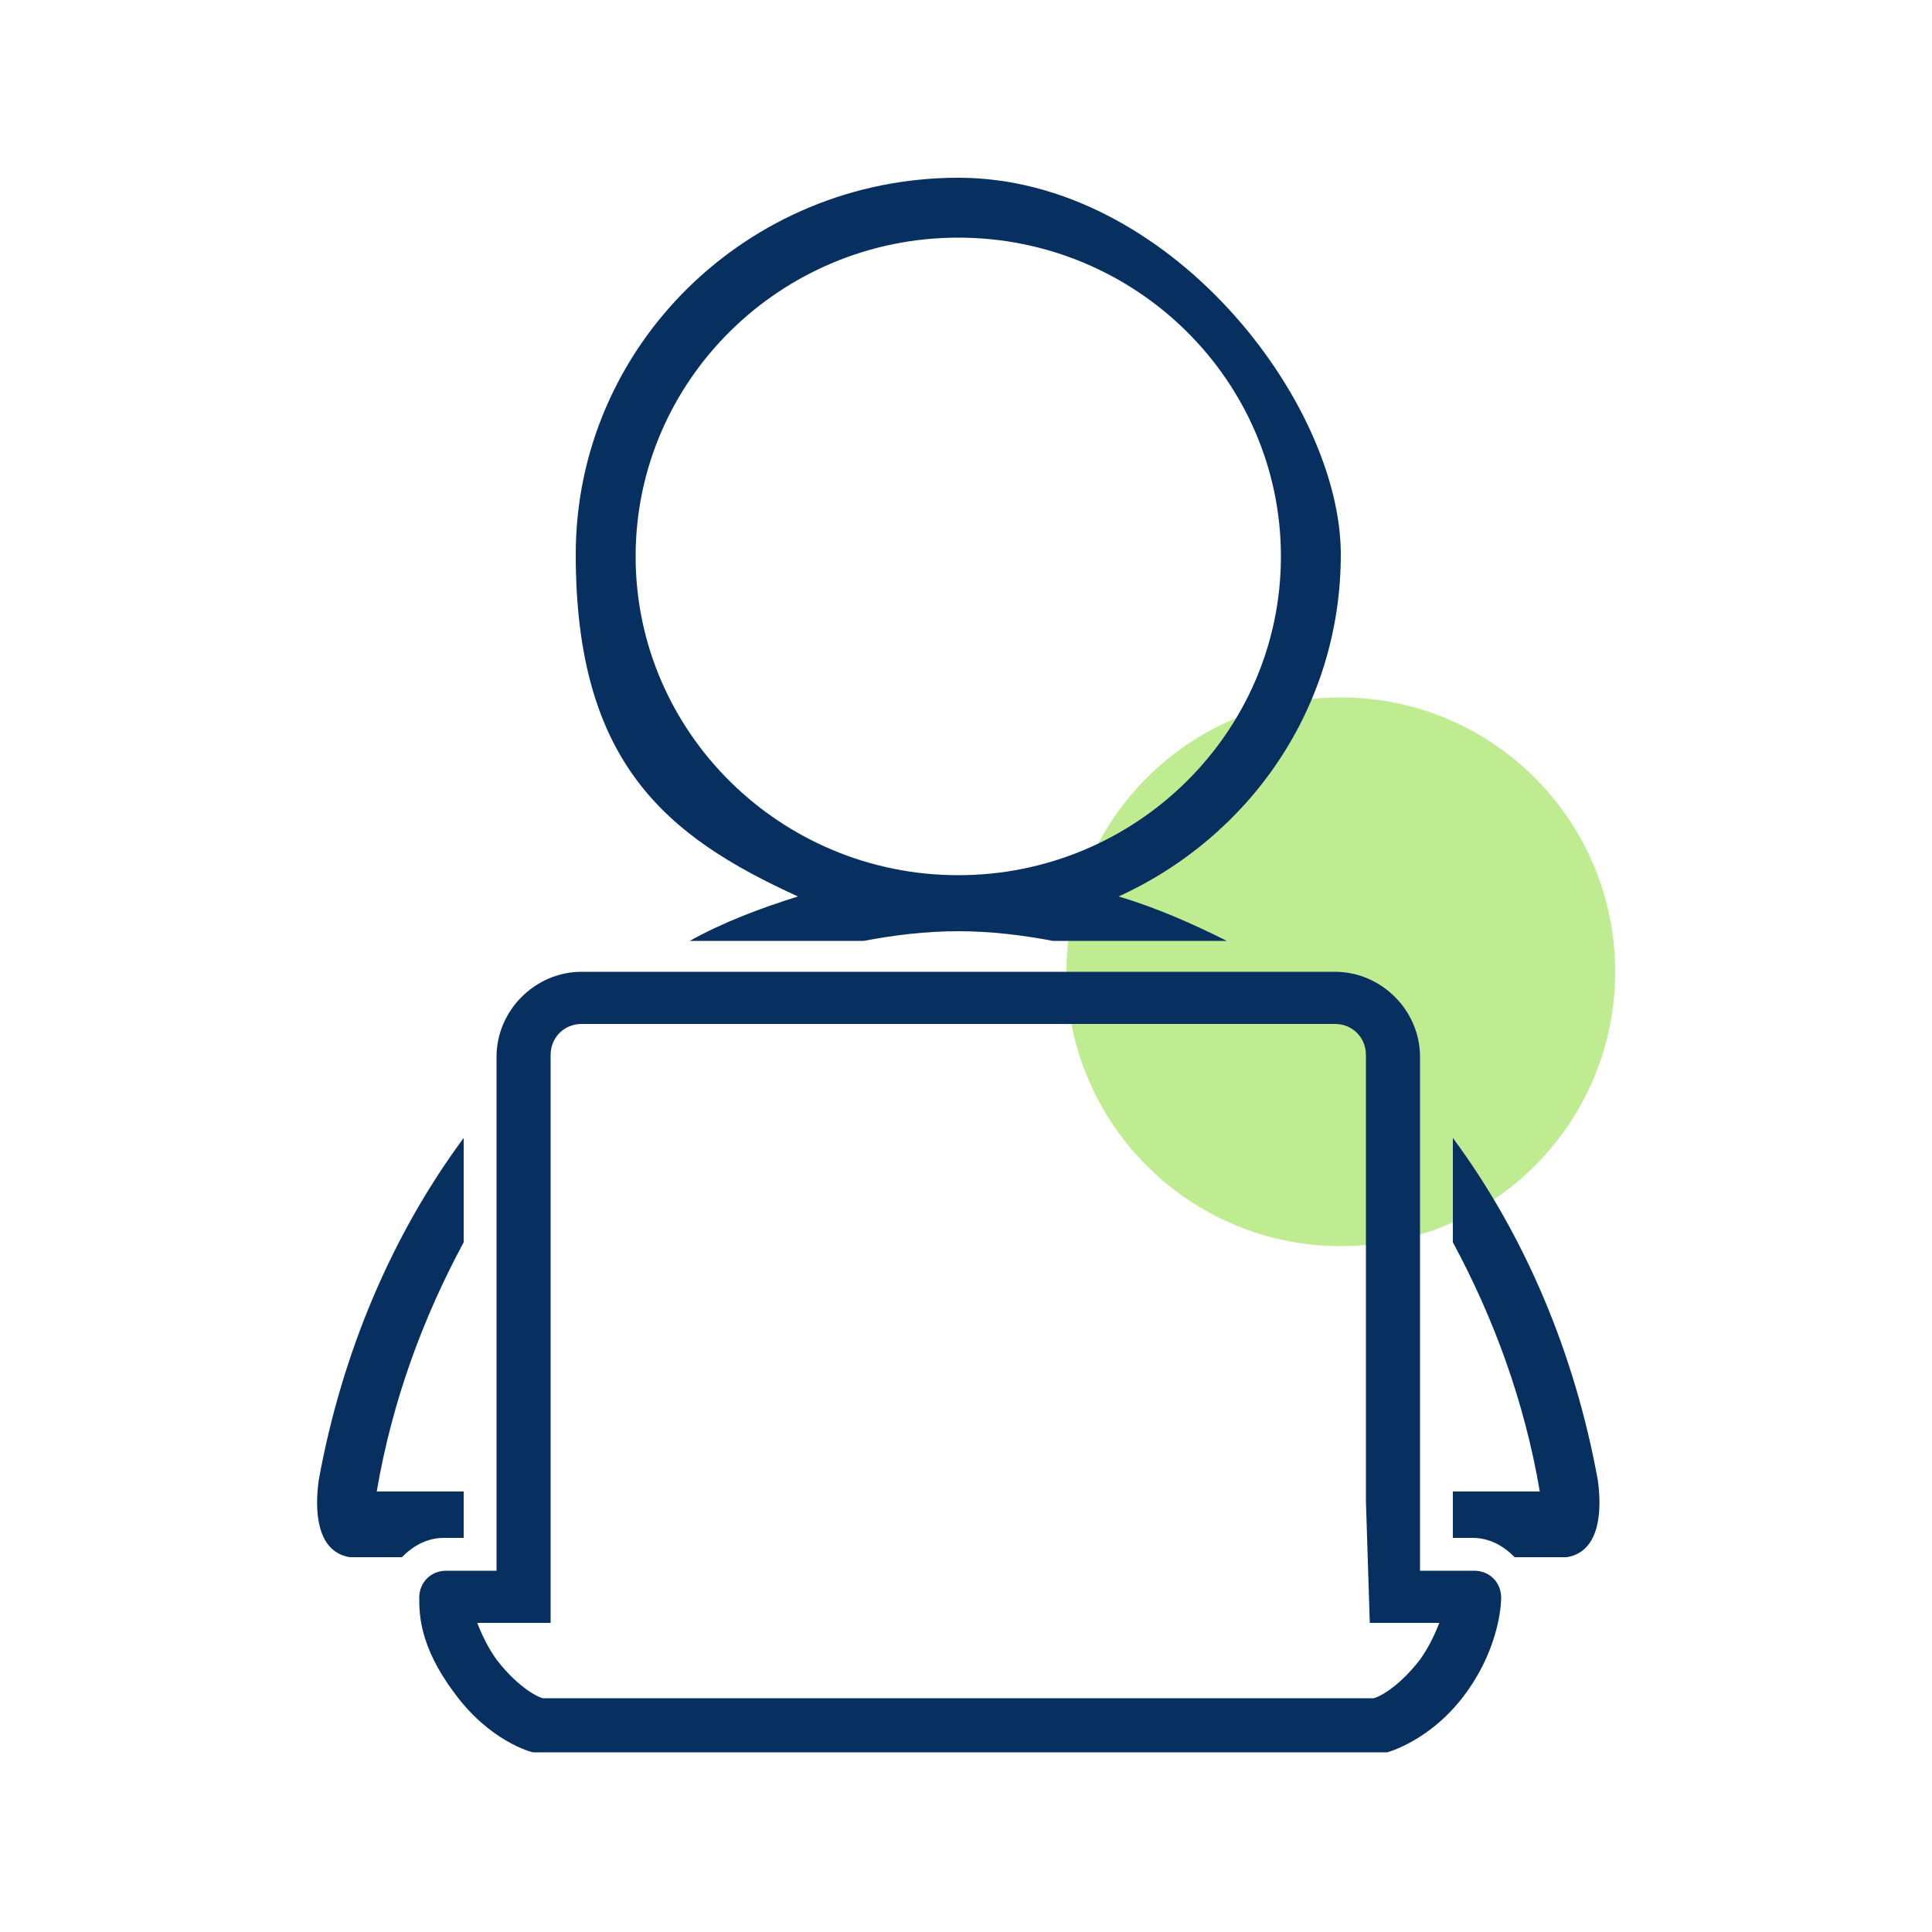
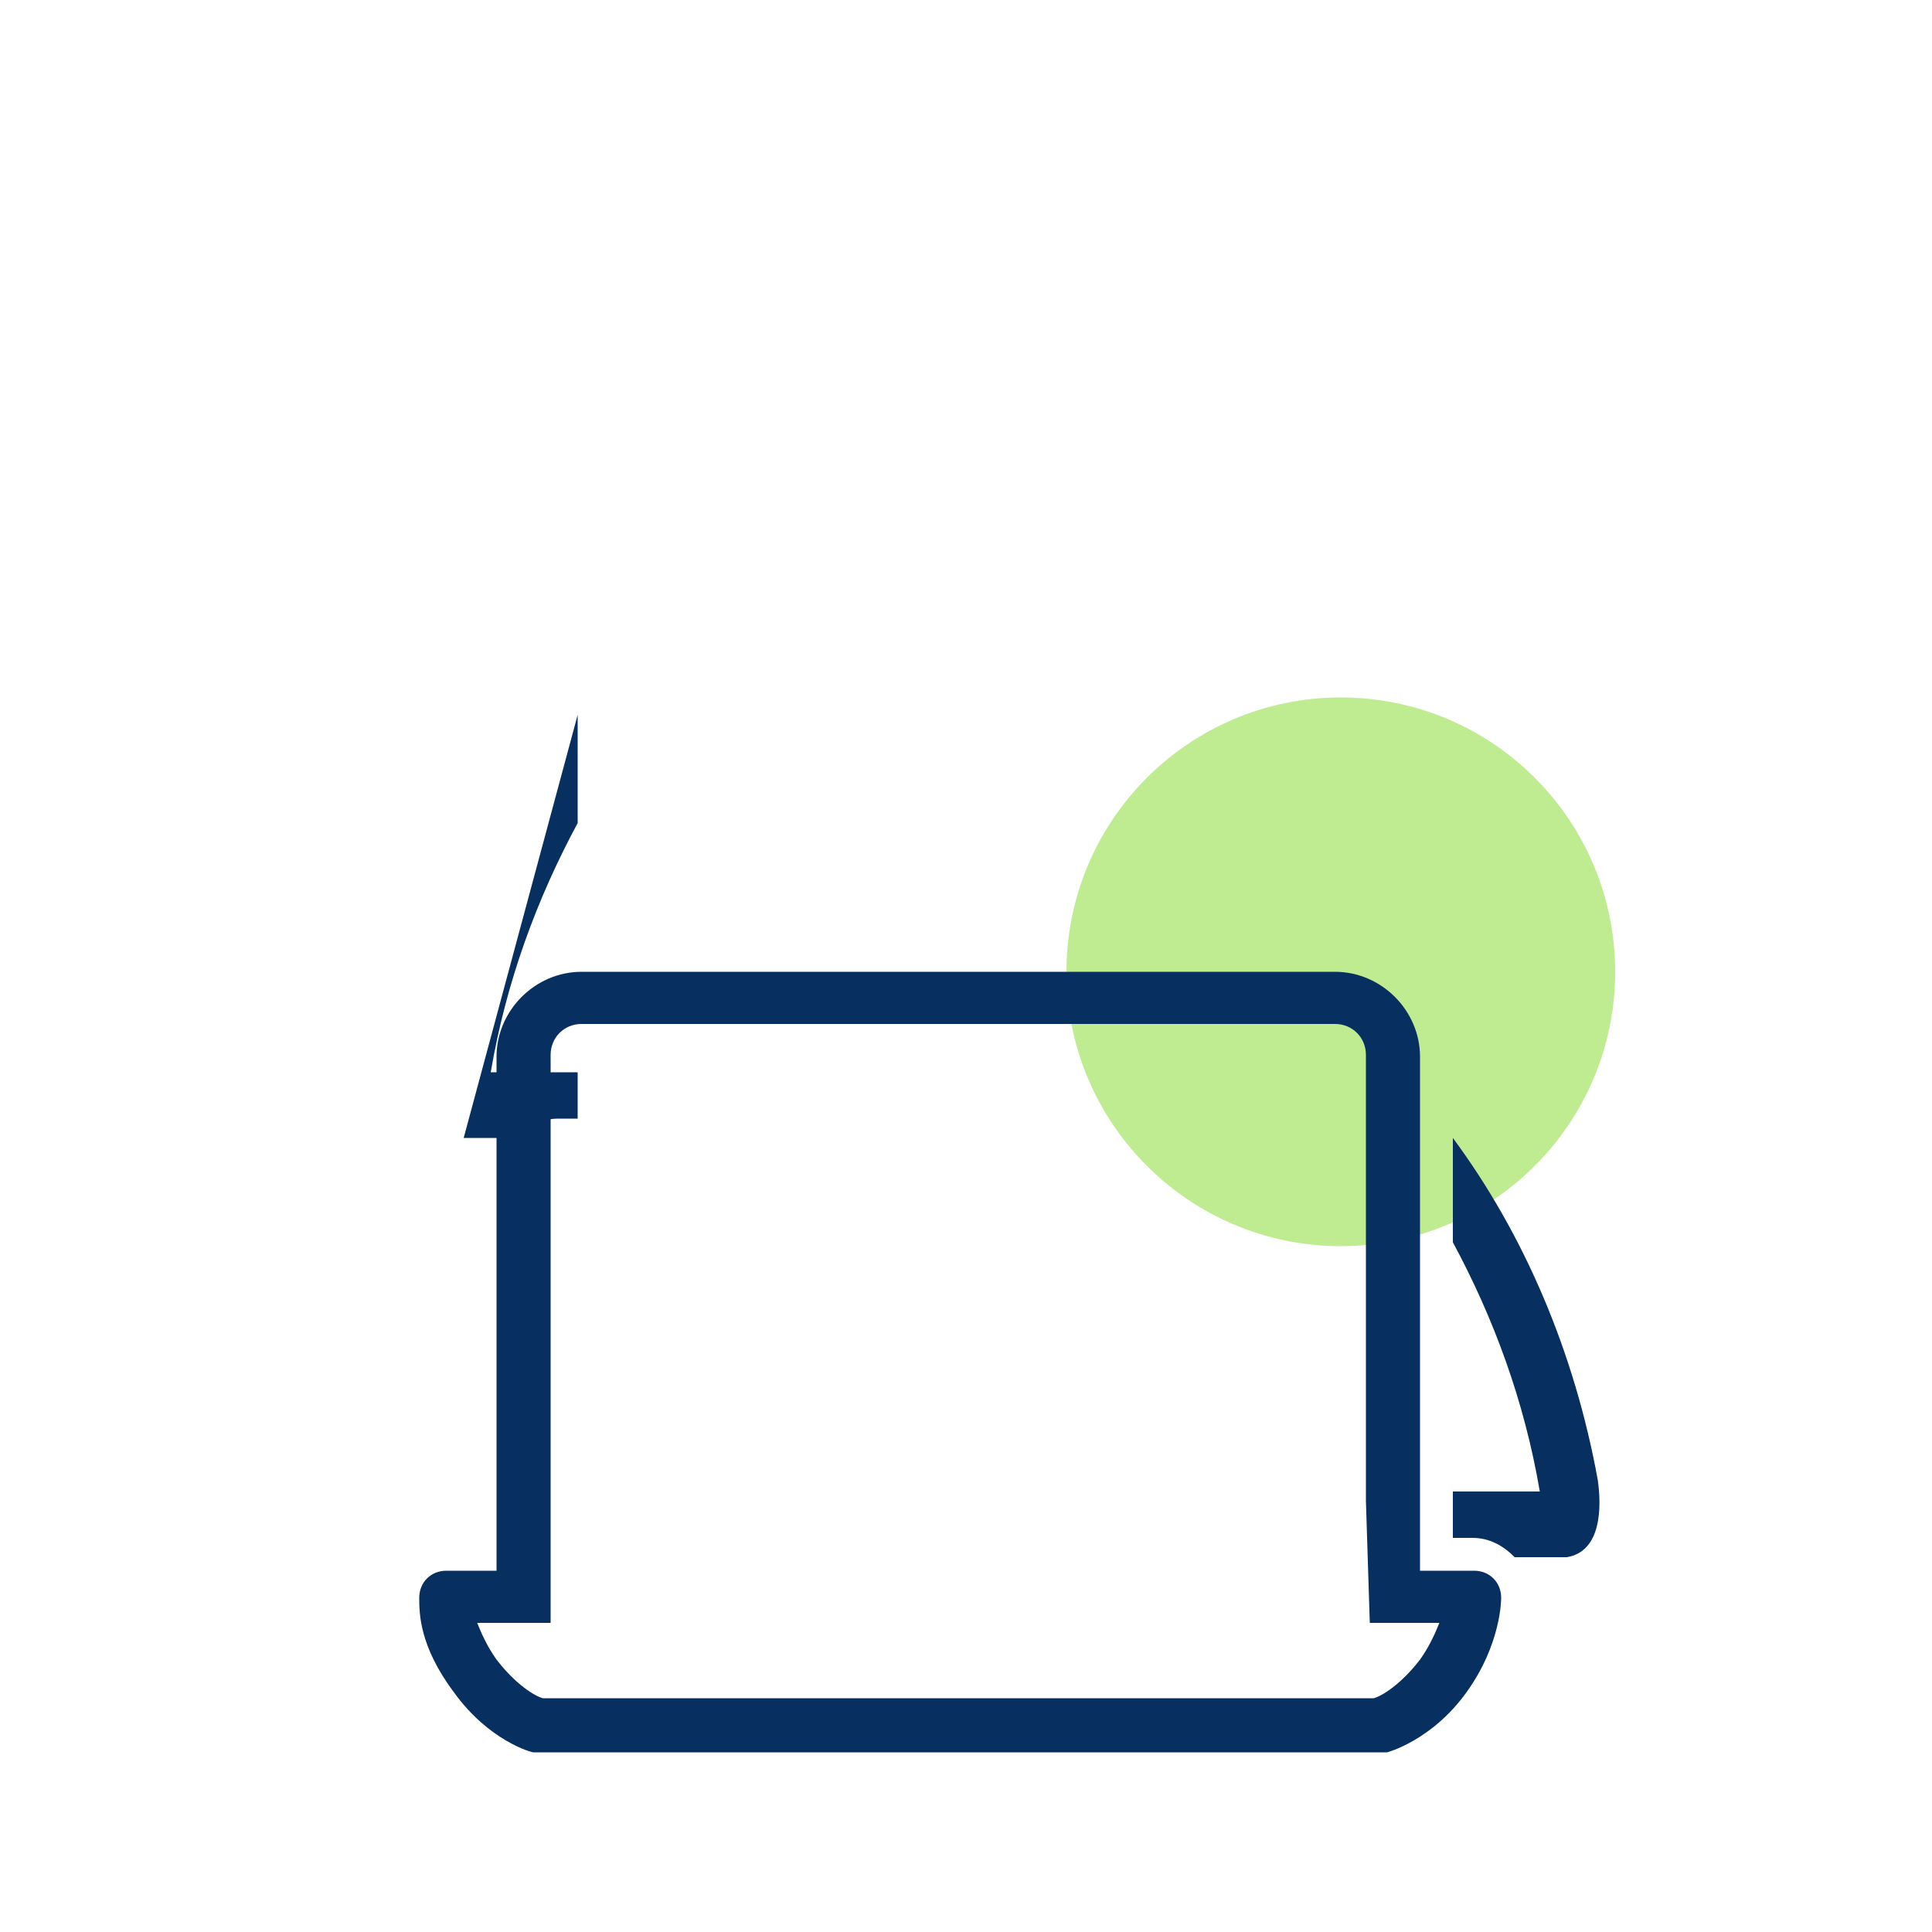
<svg xmlns="http://www.w3.org/2000/svg" id="Layer_1" version="1.1" viewBox="0 0 100 100">
  <defs>
    <style> .st0 { fill: #073060; } .st1 { fill: #81d825; opacity: .5; } </style>
  </defs>
  <circle class="st1" cx="69.4" cy="50.3" r="14.2" />
  <g>
    <g>
      <path class="st0" d="M76.1,81.3h-2.6v-26.6c0-2.4-2-4.4-4.4-4.4H30.1c-2.4,0-4.4,2-4.4,4.4v26.6h-2.6c-.8,0-1.4.6-1.4,1.4s0,2.5,1.8,4.9c1.8,2.5,4,3.1,4.1,3.1.1,0,.2,0,.4,0h43.4c.1,0,.2,0,.4,0,0,0,2.3-.6,4.1-3.1,1.8-2.5,1.8-4.8,1.8-4.9,0-.8-.6-1.4-1.4-1.4ZM28.5,81.6v-.3s0-26.7,0-26.7c0-.9.7-1.6,1.6-1.6h39c.9,0,1.6.7,1.6,1.6v23.1l.2,6.3h3.6c-.2.5-.5,1.2-1,1.9-1,1.3-2,1.9-2.4,2H28.1c-.4-.1-1.4-.7-2.4-2-.5-.7-.8-1.4-1-1.9h3.8s0-2.4,0-2.4Z" />
-       <path class="st0" d="M41.3,46.4c-1.9.6-3.8,1.3-5.6,2.3h9c1.6-.3,3.2-.5,4.9-.5s3.3.2,4.9.5h9c-1.8-.9-3.6-1.7-5.6-2.3,6.8-3.1,11.5-9.8,11.5-17.7s-8.9-19.5-19.8-19.5-19.8,8.7-19.8,19.5,4.7,14.6,11.5,17.7ZM49.6,12.3c9.2,0,16.7,7.4,16.7,16.5s-7.5,16.5-16.7,16.5-16.7-7.4-16.7-16.5,7.5-16.5,16.7-16.5Z" />
    </g>
-     <path class="st0" d="M24,58.9c-3.7,5-6.3,11.1-7.5,17.7-.2,1.4-.2,3.7,1.6,4h2.7c.6-.6,1.3-1,2.2-1h1v-2.4h-4.5c.8-4.7,2.4-9,4.5-12.9v-5.6Z" />
+     <path class="st0" d="M24,58.9h2.7c.6-.6,1.3-1,2.2-1h1v-2.4h-4.5c.8-4.7,2.4-9,4.5-12.9v-5.6Z" />
    <path class="st0" d="M75.2,58.9c3.7,5,6.3,11.1,7.5,17.7.2,1.4.2,3.7-1.6,4h-1s-1.7,0-1.7,0c-.6-.6-1.3-1-2.2-1h-1v-2.4h4.5c-.8-4.7-2.4-9-4.5-12.9v-5.6Z" />
  </g>
</svg>